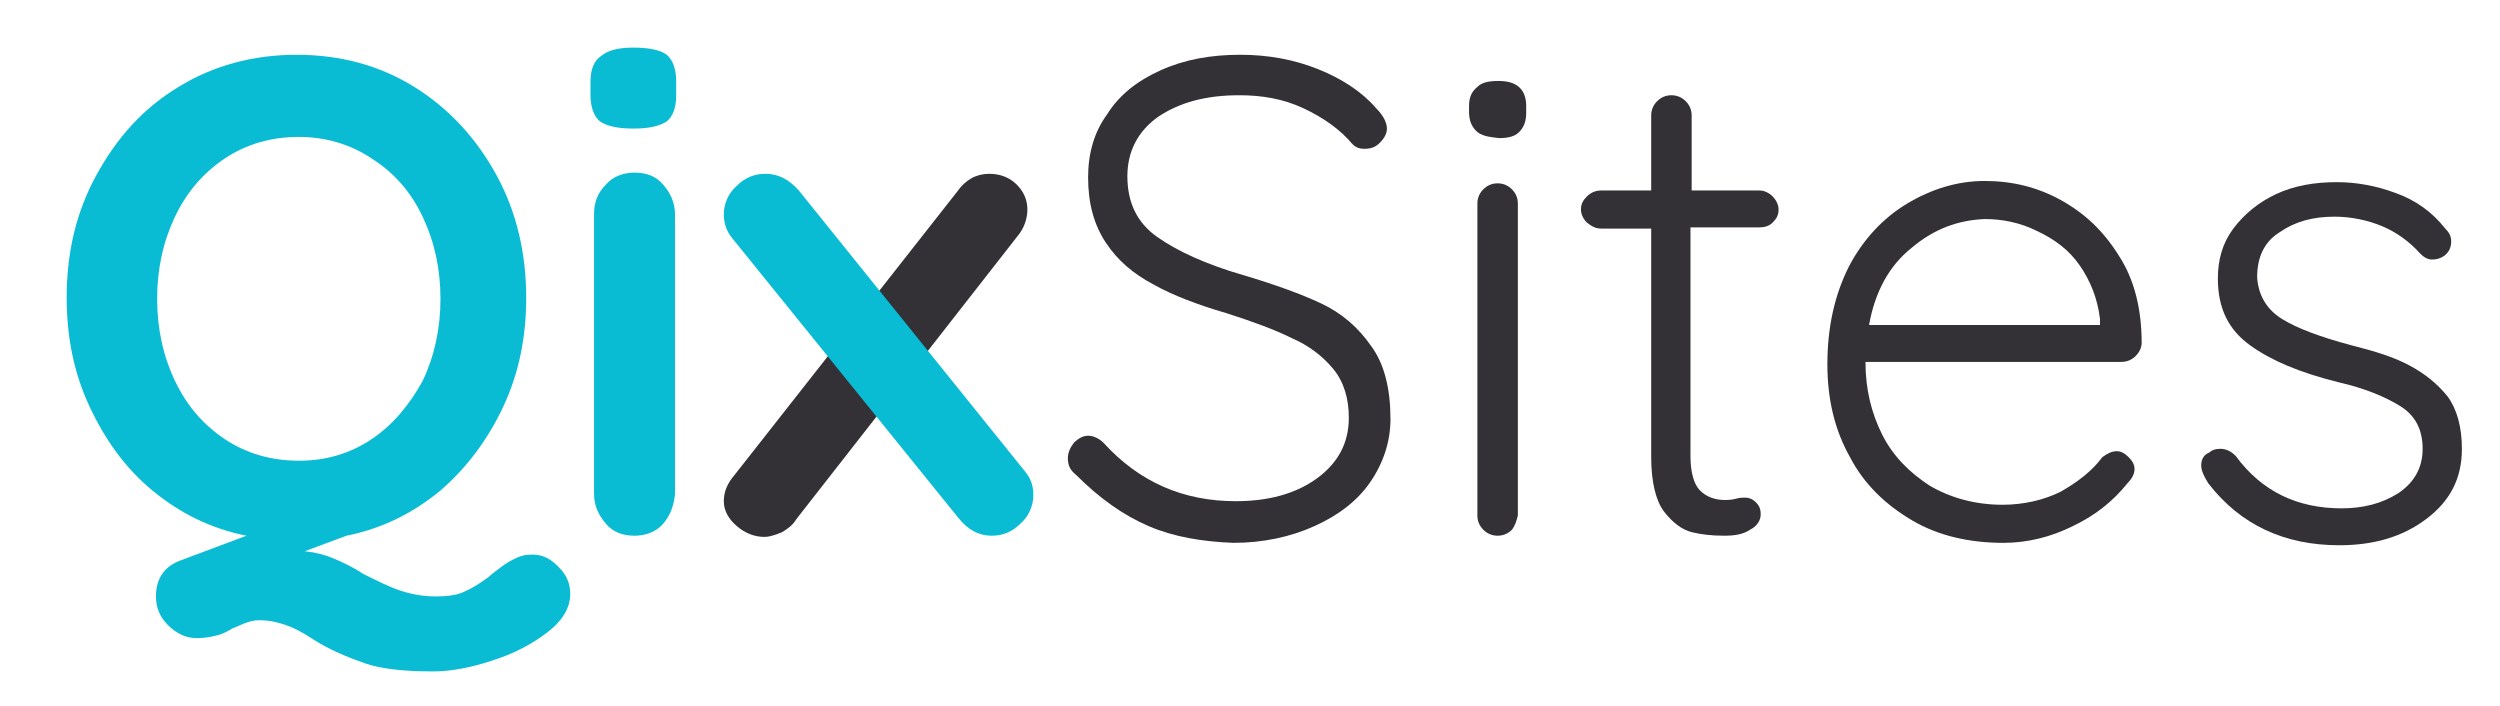
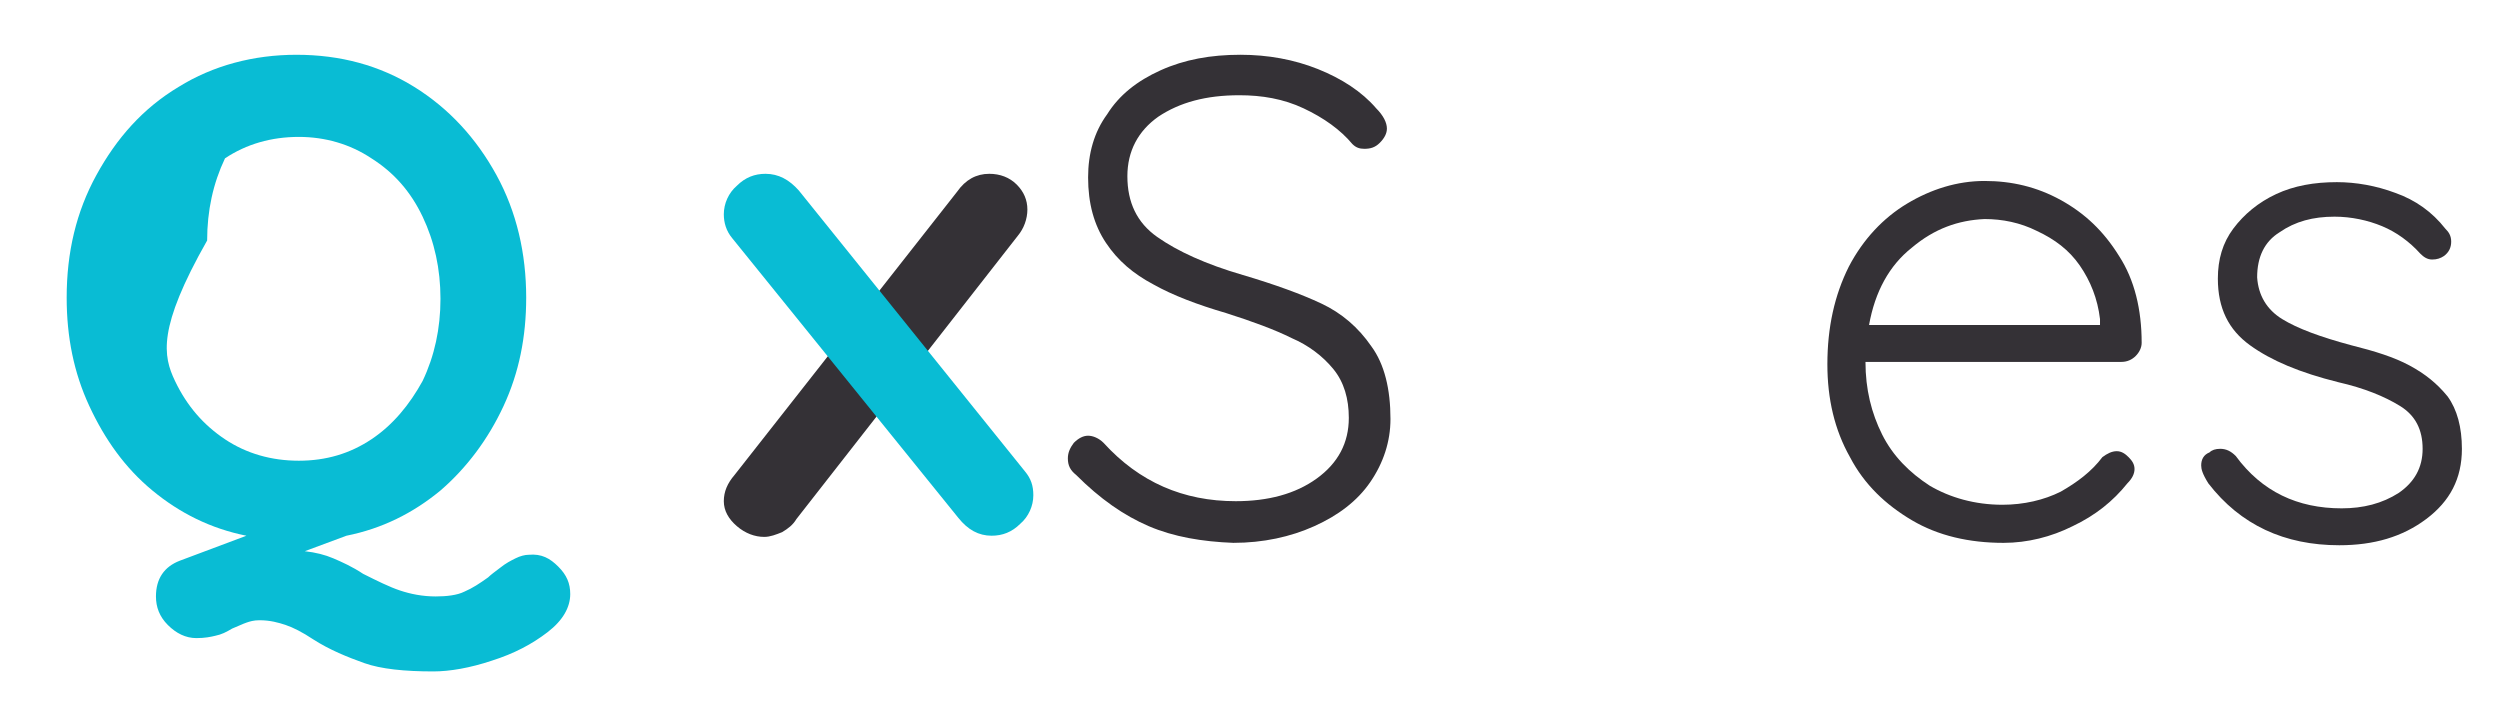
<svg xmlns="http://www.w3.org/2000/svg" version="1.1" id="Layer_1" x="0px" y="0px" width="210px" height="59.3px" viewBox="0 0 210 59.3" style="enable-background:new 0 0 210 59.3;" xml:space="preserve">
  <style type="text/css">

	.st0{fill:#343136;}
	.st1{fill:#09BCD4;}

</style>
-   <path class="st1" d="M46.9,47.6c0.7,0.7,1,1.4,1,2.3c0,1.1-0.6,2.2-1.9,3.2c-1.3,1-2.8,1.8-4.7,2.4c-1.8,0.6-3.5,0.9-4.9,0.9  c-2.4,0-4.4-0.2-5.8-0.7c-1.4-0.5-2.9-1.1-4.3-2c-0.9-0.6-1.7-1-2.3-1.2c-0.6-0.2-1.3-0.4-2.2-0.4c-0.5,0-0.8,0.1-1.1,0.2  c-0.3,0.1-0.7,0.3-1.2,0.5c-0.5,0.3-0.9,0.5-1.4,0.6c-0.4,0.1-0.9,0.2-1.6,0.2c-0.9,0-1.7-0.4-2.4-1.1c-0.7-0.7-1-1.5-1-2.4  c0-1.5,0.7-2.5,2-3l5.6-2.1c-3-0.6-5.6-1.9-7.9-3.8c-2.3-1.9-4-4.3-5.3-7.1c-1.3-2.8-1.9-5.8-1.9-9.1c0-3.8,0.8-7.2,2.5-10.3  s3.9-5.6,6.9-7.4c2.9-1.8,6.3-2.7,9.9-2.7c3.7,0,7,0.9,9.9,2.7c2.9,1.8,5.2,4.3,6.9,7.4c1.7,3.1,2.5,6.6,2.5,10.3  c0,3.3-0.6,6.3-1.9,9.1c-1.3,2.8-3.1,5.2-5.3,7.1c-2.3,1.9-4.9,3.2-7.9,3.8l-3.5,1.3c0.9,0.1,1.7,0.3,2.4,0.6  c0.7,0.3,1.6,0.7,2.5,1.3c1.2,0.6,2.2,1.1,3.1,1.4c0.9,0.3,1.9,0.5,3,0.5c0.9,0,1.8-0.1,2.4-0.4c0.7-0.3,1.3-0.7,2-1.2  c0.2-0.2,0.6-0.5,1-0.8c0.5-0.4,0.9-0.6,1.3-0.8c0.4-0.2,0.8-0.3,1.1-0.3C45.5,46.5,46.2,46.9,46.9,47.6z M14.7,32  c1,2.1,2.4,3.7,4.2,4.9c1.8,1.2,3.9,1.8,6.2,1.8c2.3,0,4.3-0.6,6.1-1.8c1.8-1.2,3.2-2.9,4.3-4.9c1-2.1,1.5-4.4,1.5-6.9  c0-2.5-0.5-4.8-1.5-6.9c-1-2.1-2.4-3.7-4.3-4.9c-1.8-1.2-3.9-1.8-6.1-1.8c-2.3,0-4.4,0.6-6.2,1.8c-1.8,1.2-3.2,2.8-4.2,4.9  c-1,2.1-1.5,4.4-1.5,6.9C13.2,27.6,13.7,29.9,14.7,32z" />
-   <path class="st1" d="M50.4,10.2C49.9,9.8,49.6,9,49.6,8V6.9c0-1.1,0.3-1.8,0.9-2.2C51.1,4.2,52,4,53.2,4c1.3,0,2.3,0.2,2.8,0.6  c0.5,0.4,0.8,1.2,0.8,2.2V8c0,1.1-0.3,1.8-0.8,2.2c-0.6,0.4-1.5,0.6-2.8,0.6C51.9,10.8,51,10.6,50.4,10.2z M55.7,44  c-0.6,0.7-1.5,1-2.4,1c-1,0-1.8-0.3-2.4-1c-0.6-0.7-1-1.5-1-2.5V18c0-1,0.3-1.8,1-2.5c0.6-0.7,1.5-1,2.4-1c1,0,1.8,0.3,2.4,1  c0.6,0.7,1,1.5,1,2.5v23.5C56.6,42.5,56.3,43.3,55.7,44z" />
+   <path class="st1" d="M46.9,47.6c0.7,0.7,1,1.4,1,2.3c0,1.1-0.6,2.2-1.9,3.2c-1.3,1-2.8,1.8-4.7,2.4c-1.8,0.6-3.5,0.9-4.9,0.9  c-2.4,0-4.4-0.2-5.8-0.7c-1.4-0.5-2.9-1.1-4.3-2c-0.9-0.6-1.7-1-2.3-1.2c-0.6-0.2-1.3-0.4-2.2-0.4c-0.5,0-0.8,0.1-1.1,0.2  c-0.3,0.1-0.7,0.3-1.2,0.5c-0.5,0.3-0.9,0.5-1.4,0.6c-0.4,0.1-0.9,0.2-1.6,0.2c-0.9,0-1.7-0.4-2.4-1.1c-0.7-0.7-1-1.5-1-2.4  c0-1.5,0.7-2.5,2-3l5.6-2.1c-3-0.6-5.6-1.9-7.9-3.8c-2.3-1.9-4-4.3-5.3-7.1c-1.3-2.8-1.9-5.8-1.9-9.1c0-3.8,0.8-7.2,2.5-10.3  s3.9-5.6,6.9-7.4c2.9-1.8,6.3-2.7,9.9-2.7c3.7,0,7,0.9,9.9,2.7c2.9,1.8,5.2,4.3,6.9,7.4c1.7,3.1,2.5,6.6,2.5,10.3  c0,3.3-0.6,6.3-1.9,9.1c-1.3,2.8-3.1,5.2-5.3,7.1c-2.3,1.9-4.9,3.2-7.9,3.8l-3.5,1.3c0.9,0.1,1.7,0.3,2.4,0.6  c0.7,0.3,1.6,0.7,2.5,1.3c1.2,0.6,2.2,1.1,3.1,1.4c0.9,0.3,1.9,0.5,3,0.5c0.9,0,1.8-0.1,2.4-0.4c0.7-0.3,1.3-0.7,2-1.2  c0.2-0.2,0.6-0.5,1-0.8c0.5-0.4,0.9-0.6,1.3-0.8c0.4-0.2,0.8-0.3,1.1-0.3C45.5,46.5,46.2,46.9,46.9,47.6z M14.7,32  c1,2.1,2.4,3.7,4.2,4.9c1.8,1.2,3.9,1.8,6.2,1.8c2.3,0,4.3-0.6,6.1-1.8c1.8-1.2,3.2-2.9,4.3-4.9c1-2.1,1.5-4.4,1.5-6.9  c0-2.5-0.5-4.8-1.5-6.9c-1-2.1-2.4-3.7-4.3-4.9c-1.8-1.2-3.9-1.8-6.1-1.8c-2.3,0-4.4,0.6-6.2,1.8c-1,2.1-1.5,4.4-1.5,6.9C13.2,27.6,13.7,29.9,14.7,32z" />
  <path class="st0" d="M96.5,44.2c-2.1-0.9-4.1-2.3-6.1-4.3c-0.5-0.4-0.7-0.8-0.7-1.4c0-0.5,0.2-0.9,0.5-1.3c0.4-0.4,0.8-0.6,1.2-0.6  s0.9,0.2,1.3,0.6c3,3.3,6.7,4.9,11.1,4.9c2.7,0,5-0.6,6.8-1.9c1.8-1.3,2.7-3,2.7-5.1c0-1.6-0.4-3-1.3-4.1c-0.9-1.1-2.1-2-3.5-2.6  c-1.4-0.7-3.3-1.4-5.5-2.1c-2.4-0.7-4.5-1.5-6.1-2.4c-1.7-0.9-3-2-4-3.5c-1-1.5-1.5-3.3-1.5-5.5c0-2,0.5-3.8,1.6-5.3  C94,8,95.5,6.8,97.5,5.9c2-0.9,4.2-1.3,6.7-1.3c2.3,0,4.5,0.4,6.5,1.2c2,0.8,3.7,1.9,4.9,3.3c0.6,0.6,0.9,1.2,0.9,1.7  c0,0.4-0.2,0.8-0.6,1.2c-0.4,0.4-0.8,0.5-1.3,0.5c-0.4,0-0.7-0.1-1-0.4c-1-1.2-2.4-2.2-4.1-3c-1.7-0.8-3.5-1.1-5.4-1.1  c-2.8,0-5,0.6-6.8,1.8c-1.7,1.2-2.6,2.9-2.6,5c0,2.2,0.8,3.9,2.5,5.1c1.7,1.2,4.1,2.3,7.2,3.2c2.7,0.8,4.9,1.6,6.6,2.4  c1.7,0.8,3.1,2,4.2,3.6c1.1,1.5,1.6,3.6,1.6,6.1c0,1.9-0.6,3.7-1.7,5.3c-1.1,1.6-2.7,2.8-4.7,3.7c-2,0.9-4.3,1.4-6.8,1.4  C101,45.5,98.6,45.1,96.5,44.2z" />
-   <path class="st0" d="M124,11c-0.4-0.4-0.6-0.9-0.6-1.6V8.9c0-0.7,0.2-1.2,0.7-1.6c0.4-0.4,1-0.5,1.8-0.5c1.5,0,2.3,0.7,2.3,2.1v0.6  c0,0.7-0.2,1.2-0.6,1.6c-0.4,0.4-1,0.5-1.7,0.5C125,11.5,124.4,11.4,124,11z M127,44.5c-0.3,0.3-0.7,0.5-1.2,0.5  c-0.5,0-0.9-0.2-1.2-0.5c-0.3-0.3-0.5-0.7-0.5-1.2V17.1c0-0.5,0.2-0.9,0.5-1.2c0.3-0.3,0.7-0.5,1.2-0.5c0.5,0,0.9,0.2,1.2,0.5  c0.3,0.3,0.5,0.7,0.5,1.2v26.2C127.4,43.7,127.3,44.1,127,44.5z" />
-   <path class="st0" d="M142,19.2v19.1c0,1.4,0.3,2.4,0.8,2.9c0.5,0.5,1.2,0.8,2.1,0.8c0.2,0,0.5,0,0.9-0.1c0.3-0.1,0.6-0.1,0.8-0.1  c0.3,0,0.6,0.1,0.9,0.4s0.4,0.6,0.4,1c0,0.5-0.3,1-0.9,1.3c-0.6,0.4-1.3,0.5-2.2,0.5c-1,0-1.9-0.1-2.7-0.3c-0.8-0.2-1.6-0.8-2.3-1.7  c-0.7-0.9-1.1-2.5-1.1-4.6V19.2h-4.2c-0.5,0-0.8-0.2-1.2-0.5c-0.3-0.3-0.5-0.7-0.5-1.1c0-0.5,0.2-0.8,0.5-1.1  c0.3-0.3,0.7-0.5,1.2-0.5h4.2V9.7c0-0.5,0.2-0.9,0.5-1.2c0.3-0.3,0.7-0.5,1.2-0.5c0.5,0,0.9,0.2,1.2,0.5c0.3,0.3,0.5,0.7,0.5,1.2V16  h5.7c0.4,0,0.8,0.2,1.1,0.5s0.5,0.7,0.5,1.1c0,0.5-0.2,0.8-0.5,1.1c-0.3,0.3-0.7,0.4-1.1,0.4H142z" />
  <path class="st0" d="M179.4,29.9c-0.3,0.3-0.7,0.5-1.2,0.5h-21.5c0,2.3,0.5,4.3,1.4,6.1c0.9,1.8,2.3,3.2,4,4.3  c1.7,1,3.8,1.6,6.1,1.6c1.8,0,3.5-0.4,4.9-1.1c1.4-0.8,2.6-1.7,3.5-2.9c0.4-0.3,0.8-0.5,1.2-0.5c0.4,0,0.7,0.2,1,0.5  c0.3,0.3,0.5,0.6,0.5,1c0,0.4-0.2,0.8-0.6,1.2c-1.2,1.5-2.7,2.7-4.6,3.6c-1.8,0.9-3.8,1.4-5.8,1.4c-2.9,0-5.5-0.6-7.7-1.9  s-4-3-5.2-5.3c-1.3-2.3-1.9-4.9-1.9-7.8c0-3.1,0.6-5.8,1.8-8.2c1.2-2.3,2.9-4.1,4.9-5.3s4.2-1.9,6.5-1.9c2.3,0,4.4,0.5,6.4,1.6  c2,1.1,3.6,2.6,4.9,4.7c1.3,2,1.9,4.5,1.9,7.3C179.9,29.2,179.7,29.6,179.4,29.9z M160.6,20.8c-1.9,1.5-3.1,3.7-3.6,6.5h19.4v-0.5  c-0.2-1.7-0.8-3.2-1.7-4.5c-0.9-1.3-2.1-2.2-3.6-2.9c-1.4-0.7-2.9-1-4.4-1C164.5,18.5,162.5,19.2,160.6,20.8z" />
  <path class="st0" d="M184.9,39.1c0-0.5,0.2-0.9,0.7-1.1c0.2-0.2,0.5-0.3,0.9-0.3c0.5,0,0.9,0.2,1.3,0.6c2.2,3,5.2,4.4,8.9,4.4  c1.8,0,3.4-0.4,4.8-1.3c1.3-0.9,2-2.1,2-3.7c0-1.6-0.6-2.8-1.9-3.6s-3-1.5-5.2-2c-3.2-0.8-5.6-1.8-7.4-3.1c-1.8-1.3-2.7-3.1-2.7-5.6  c0-1.6,0.4-3,1.3-4.2c0.9-1.2,2.1-2.2,3.6-2.9c1.5-0.7,3.2-1,5.1-1c1.6,0,3.3,0.3,4.9,0.9c1.7,0.6,3.1,1.6,4.2,3  c0.3,0.3,0.5,0.6,0.5,1.1c0,0.5-0.2,0.9-0.6,1.2c-0.3,0.2-0.6,0.3-1,0.3c-0.4,0-0.7-0.2-1-0.5c-0.9-1-2-1.8-3.2-2.3s-2.6-0.8-4-0.8  c-1.8,0-3.3,0.4-4.6,1.3c-1.3,0.8-1.9,2.1-1.9,3.8c0.1,1.5,0.8,2.7,2.1,3.5c1.3,0.8,3.2,1.5,5.8,2.2c2,0.5,3.6,1,4.9,1.7  s2.3,1.5,3.2,2.6c0.8,1.1,1.2,2.6,1.2,4.4c0,2.5-1,4.4-3,5.9c-2,1.5-4.4,2.2-7.3,2.2c-4.6,0-8.3-1.7-11-5.2  C185,39.8,184.9,39.4,184.9,39.1z" />
  <path class="st0" d="M66.9,43.6c-0.3,0.5-0.7,0.8-1.2,1.1c-0.5,0.2-1,0.4-1.5,0.4c-0.8,0-1.6-0.3-2.3-0.9c-0.7-0.6-1.1-1.3-1.1-2.1  c0-0.8,0.3-1.5,0.9-2.2l18.7-23.8c0.7-1,1.6-1.5,2.7-1.5c0.9,0,1.7,0.3,2.3,0.9c0.6,0.6,0.9,1.3,0.9,2.1c0,0.8-0.3,1.6-0.8,2.2  L66.9,43.6z" />
  <path class="st1" d="M86.8,41.6c0,0.9-0.4,1.8-1.1,2.4c-0.7,0.7-1.5,1-2.4,1c-1.1,0-2-0.5-2.8-1.5L61.5,20c-0.5-0.6-0.7-1.3-0.7-2  c0-0.9,0.4-1.8,1.1-2.4c0.7-0.7,1.5-1,2.4-1c1.1,0,2,0.5,2.8,1.4l19,23.6C86.6,40.2,86.8,40.8,86.8,41.6z" />
</svg>